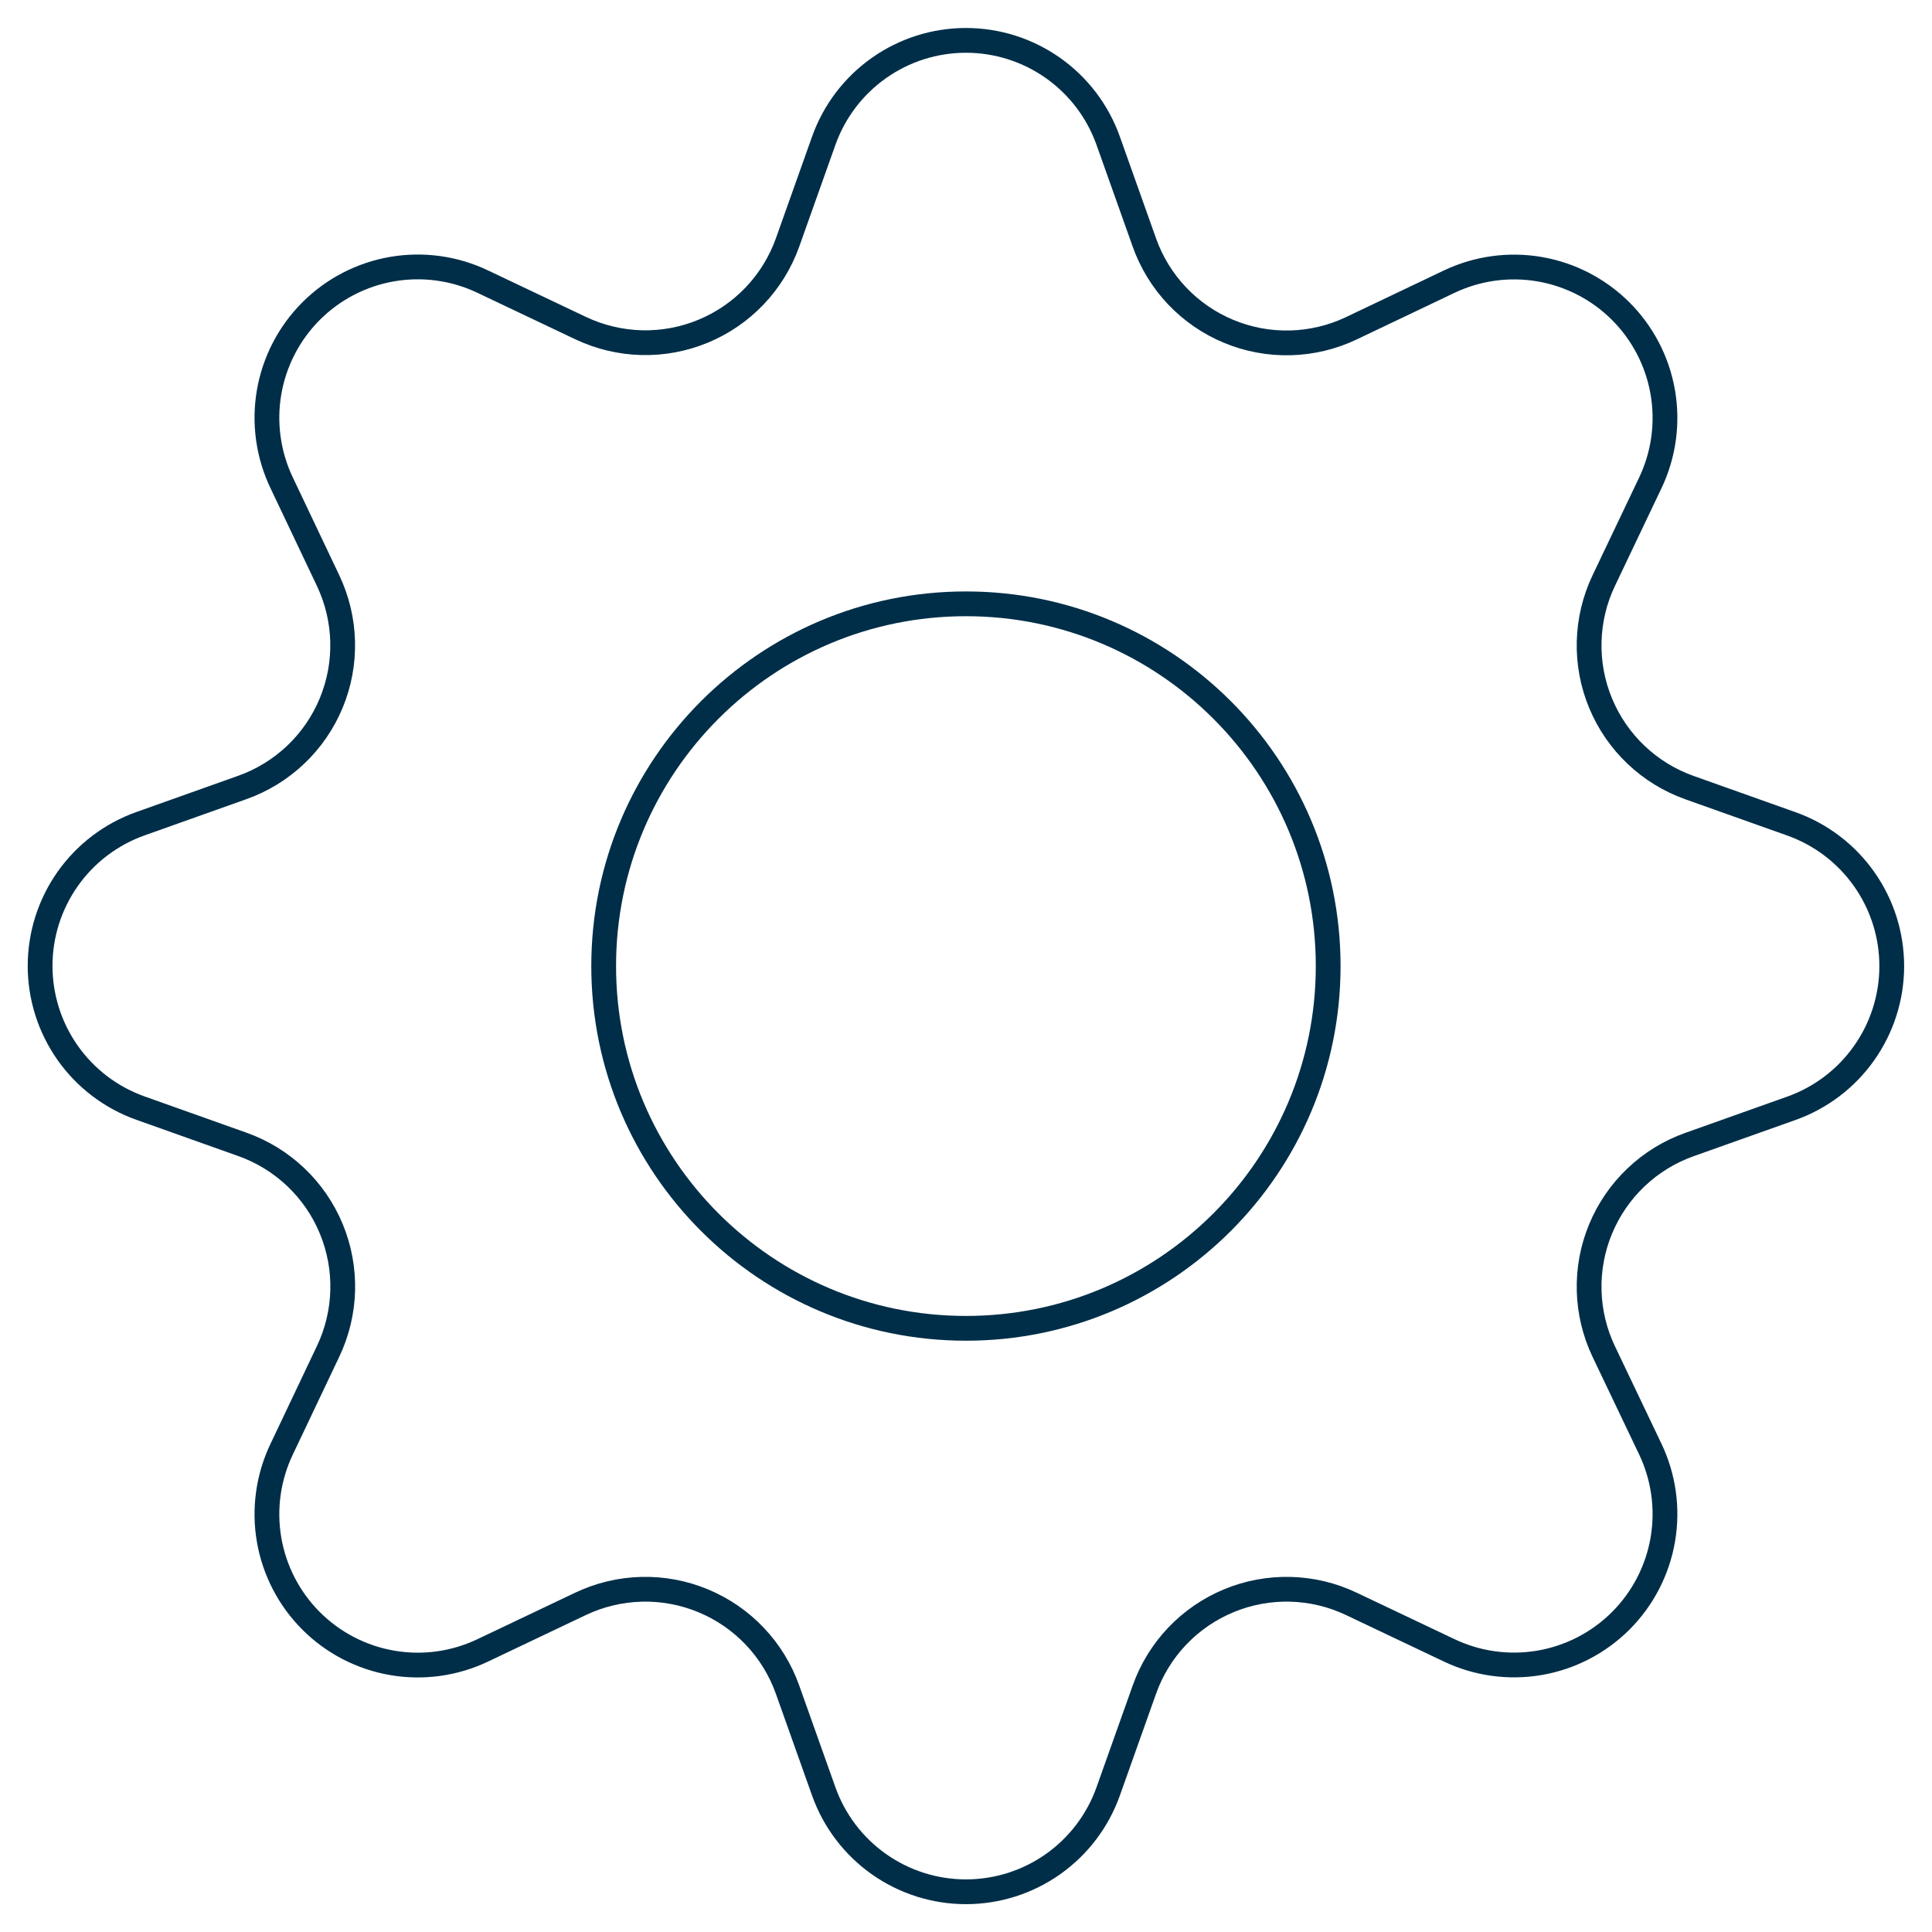
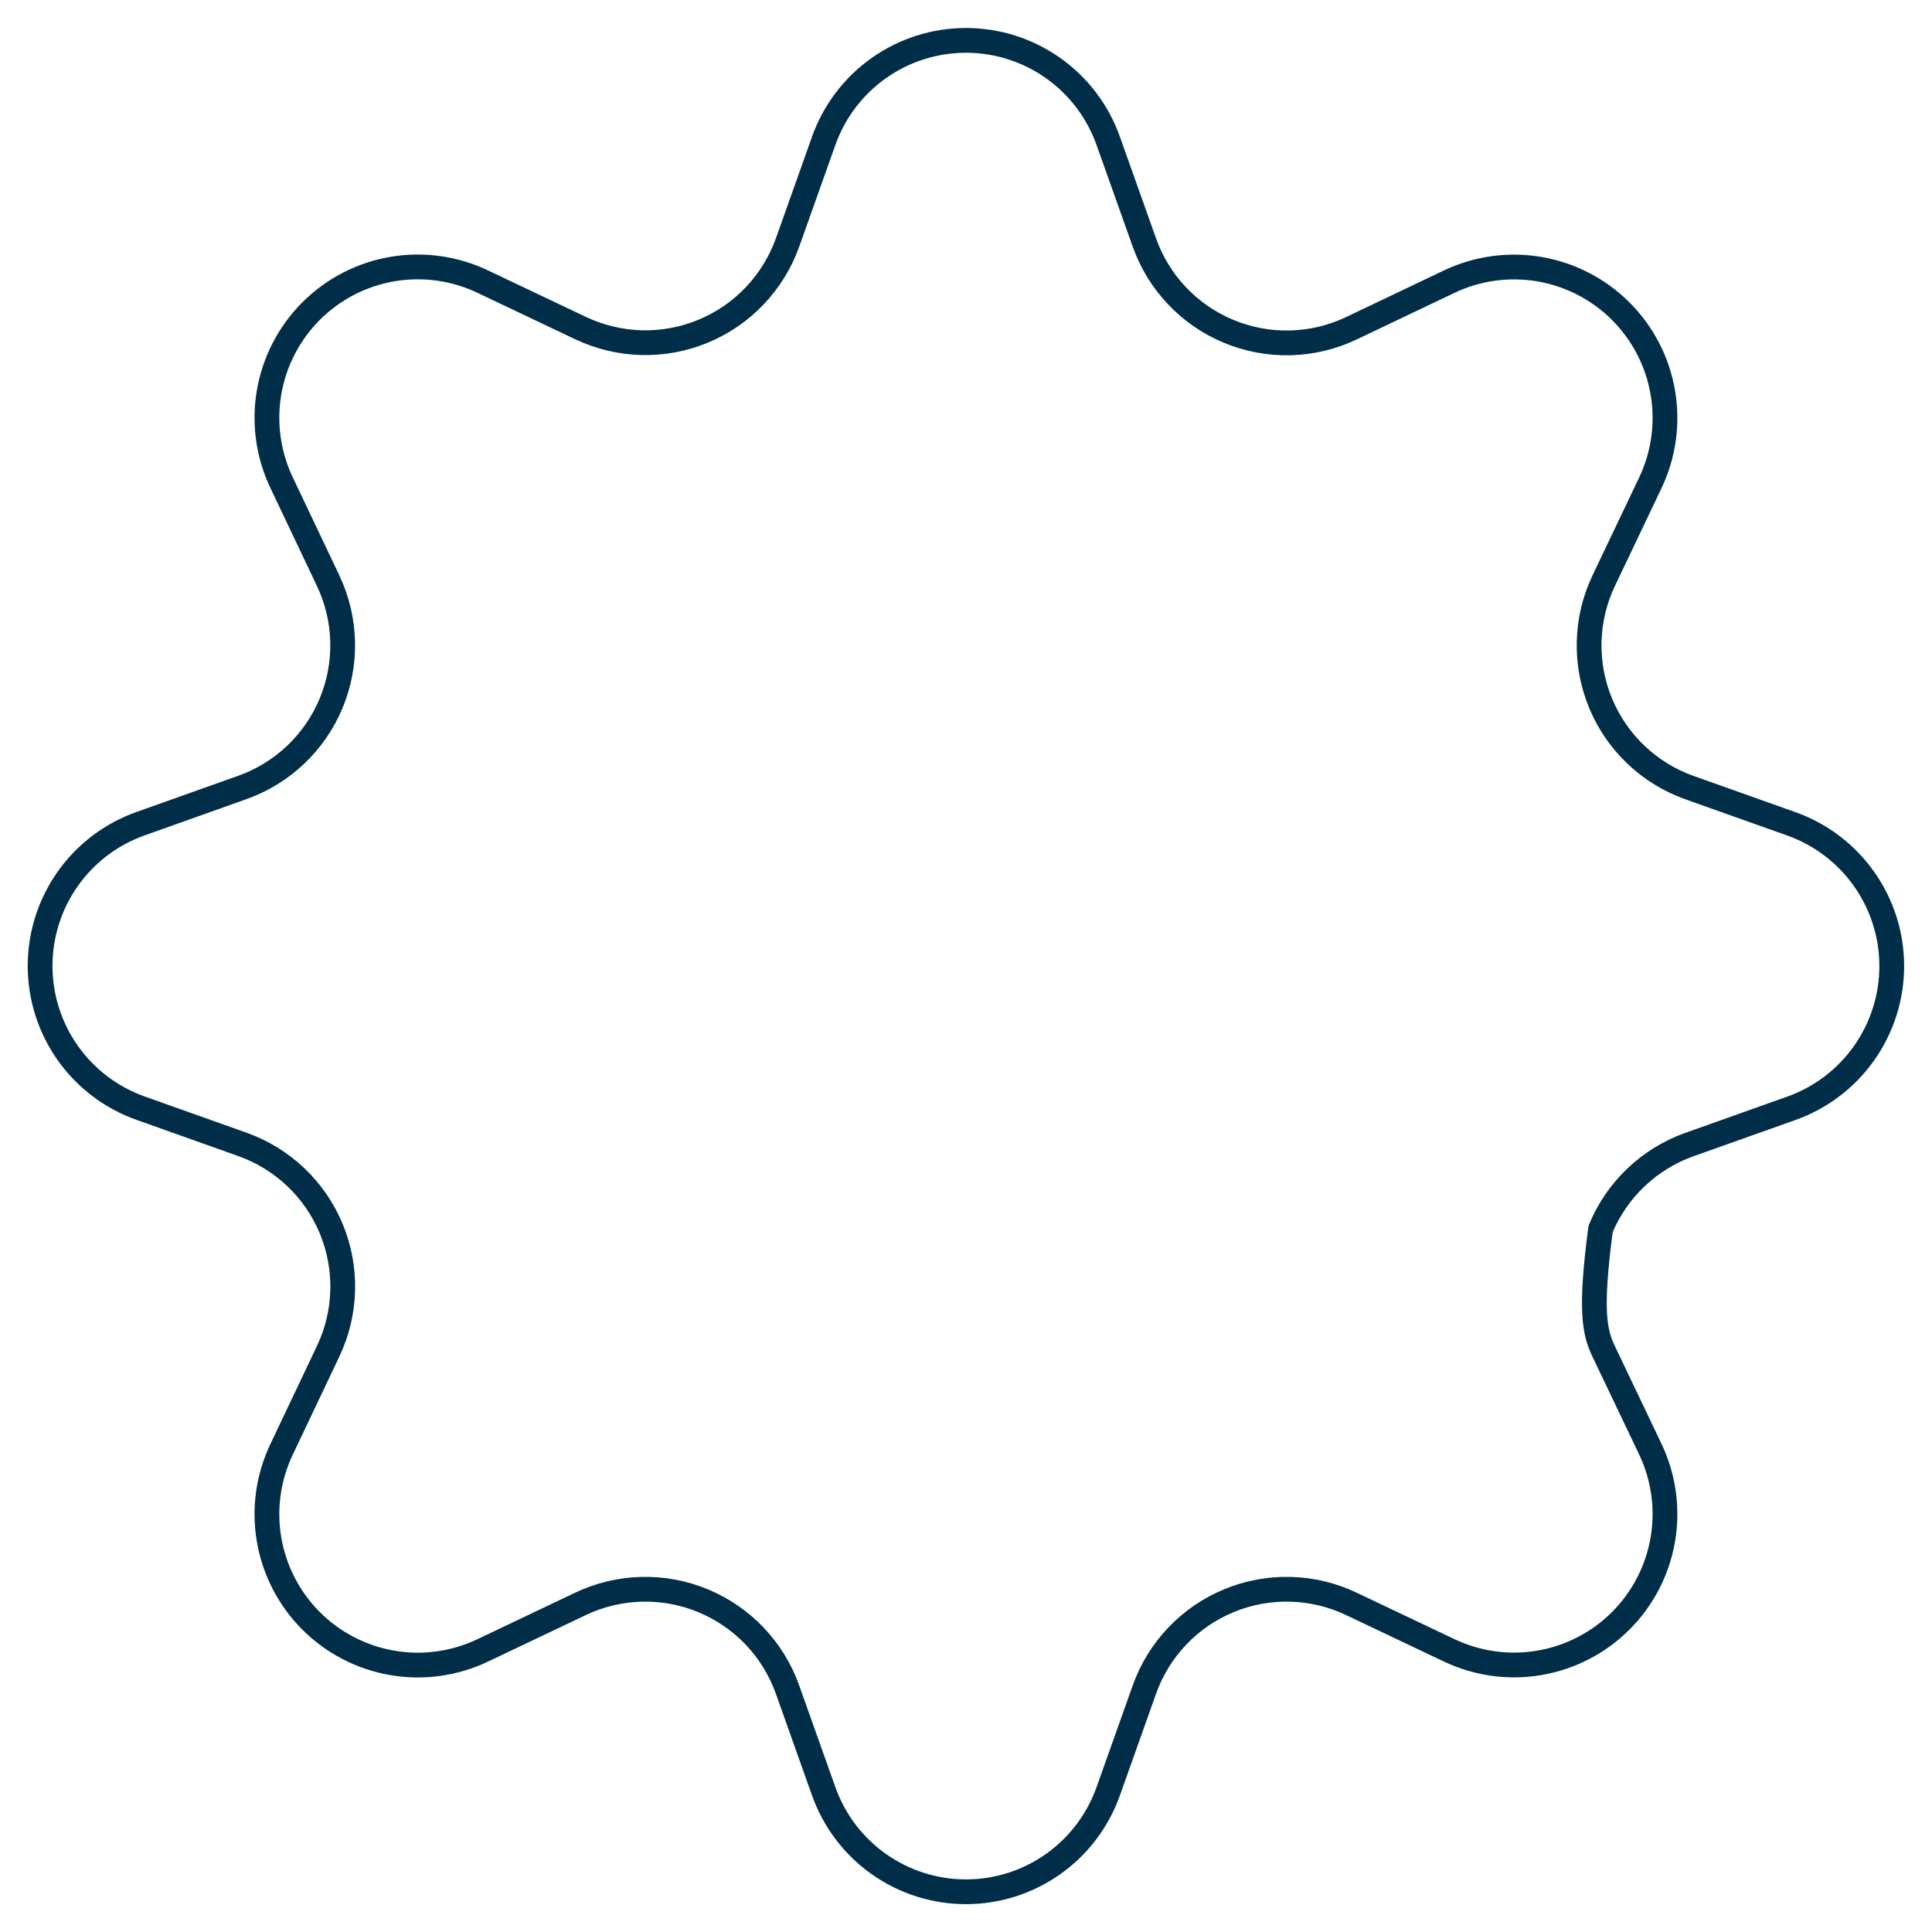
<svg xmlns="http://www.w3.org/2000/svg" width="78" height="78" viewBox="0 0 78 78" fill="none">
-   <path d="M64.747 23.442C64.38 24.212 64.18 25.05 64.158 25.902C64.136 26.755 64.293 27.602 64.62 28.389C64.946 29.177 65.434 29.887 66.052 30.474C66.67 31.062 67.404 31.512 68.208 31.798L72.319 33.26C73.505 33.681 74.532 34.459 75.258 35.488C75.985 36.516 76.375 37.744 76.375 39.003C76.375 40.262 75.985 41.49 75.258 42.518C74.532 43.547 73.505 44.325 72.319 44.746L68.208 46.208C67.404 46.494 66.67 46.944 66.052 47.532C65.434 48.119 64.946 48.829 64.62 49.617C64.293 50.404 64.136 51.252 64.158 52.104C64.18 52.956 64.38 53.794 64.747 54.564L66.625 58.5C67.168 59.637 67.345 60.914 67.132 62.156C66.919 63.398 66.326 64.544 65.435 65.435C64.544 66.326 63.399 66.919 62.157 67.132C60.915 67.345 59.637 67.168 58.5 66.625L54.558 64.753C53.788 64.386 52.95 64.186 52.098 64.164C51.245 64.142 50.398 64.299 49.611 64.626C48.823 64.952 48.112 65.44 47.525 66.058C46.938 66.676 46.487 67.411 46.202 68.214L44.74 72.325C44.318 73.51 43.54 74.536 42.512 75.261C41.484 75.987 40.257 76.376 38.998 76.376C37.74 76.376 36.513 75.987 35.485 75.261C34.457 74.536 33.679 73.51 33.257 72.325L31.795 68.214C31.509 67.411 31.058 66.676 30.471 66.058C29.883 65.44 29.172 64.952 28.385 64.626C27.597 64.299 26.749 64.142 25.897 64.164C25.044 64.186 24.206 64.386 23.436 64.753L19.5 66.625C18.363 67.17 17.085 67.349 15.842 67.136C14.599 66.924 13.452 66.331 12.56 65.439C11.669 64.548 11.076 63.401 10.863 62.158C10.651 60.915 10.83 59.637 11.375 58.5L13.247 54.557C13.613 53.788 13.814 52.95 13.836 52.097C13.858 51.245 13.7 50.398 13.374 49.61C13.048 48.822 12.56 48.112 11.942 47.525C11.324 46.938 10.589 46.487 9.786 46.202L5.675 44.739C4.488 44.318 3.461 43.54 2.735 42.512C2.009 41.483 1.619 40.255 1.619 38.996C1.619 37.738 2.009 36.51 2.735 35.481C3.461 34.453 4.488 33.675 5.675 33.254L9.786 31.791C10.588 31.506 11.322 31.055 11.94 30.468C12.557 29.882 13.045 29.172 13.371 28.385C13.697 27.599 13.855 26.752 13.833 25.901C13.812 25.049 13.612 24.212 13.247 23.442L11.375 19.5C10.83 18.363 10.651 17.084 10.863 15.841C11.076 14.598 11.669 13.452 12.56 12.56C13.452 11.668 14.599 11.075 15.842 10.863C17.085 10.651 18.363 10.83 19.5 11.375L23.442 13.247C24.212 13.612 25.049 13.812 25.901 13.834C26.752 13.856 27.598 13.699 28.385 13.373C29.172 13.048 29.882 12.561 30.47 11.944C31.057 11.327 31.508 10.594 31.795 9.792L33.257 5.681C33.679 4.496 34.457 3.47 35.485 2.745C36.513 2.019 37.74 1.63 38.998 1.63C40.257 1.63 41.484 2.019 42.512 2.745C43.54 3.47 44.318 4.496 44.74 5.681L46.202 9.792C46.487 10.595 46.938 11.33 47.525 11.948C48.112 12.566 48.823 13.054 49.611 13.38C50.398 13.707 51.245 13.864 52.098 13.842C52.95 13.82 53.788 13.62 54.558 13.253L58.5 11.375C59.637 10.832 60.915 10.655 62.157 10.868C63.399 11.081 64.544 11.674 65.435 12.565C66.326 13.456 66.919 14.601 67.132 15.843C67.345 17.085 67.168 18.363 66.625 19.5L64.747 23.442Z" stroke="#002E48" stroke-linecap="round" stroke-linejoin="round" />
-   <path d="M38.997 53.628C47.074 53.628 53.622 47.08 53.622 39.003C53.622 30.926 47.074 24.378 38.997 24.378C30.92 24.378 24.372 30.926 24.372 39.003C24.372 47.08 30.92 53.628 38.997 53.628Z" stroke="#002E48" stroke-linecap="round" stroke-linejoin="round" />
+   <path d="M64.747 23.442C64.38 24.212 64.18 25.05 64.158 25.902C64.136 26.755 64.293 27.602 64.62 28.389C64.946 29.177 65.434 29.887 66.052 30.474C66.67 31.062 67.404 31.512 68.208 31.798L72.319 33.26C73.505 33.681 74.532 34.459 75.258 35.488C75.985 36.516 76.375 37.744 76.375 39.003C76.375 40.262 75.985 41.49 75.258 42.518C74.532 43.547 73.505 44.325 72.319 44.746L68.208 46.208C67.404 46.494 66.67 46.944 66.052 47.532C65.434 48.119 64.946 48.829 64.62 49.617C64.18 52.956 64.38 53.794 64.747 54.564L66.625 58.5C67.168 59.637 67.345 60.914 67.132 62.156C66.919 63.398 66.326 64.544 65.435 65.435C64.544 66.326 63.399 66.919 62.157 67.132C60.915 67.345 59.637 67.168 58.5 66.625L54.558 64.753C53.788 64.386 52.95 64.186 52.098 64.164C51.245 64.142 50.398 64.299 49.611 64.626C48.823 64.952 48.112 65.44 47.525 66.058C46.938 66.676 46.487 67.411 46.202 68.214L44.74 72.325C44.318 73.51 43.54 74.536 42.512 75.261C41.484 75.987 40.257 76.376 38.998 76.376C37.74 76.376 36.513 75.987 35.485 75.261C34.457 74.536 33.679 73.51 33.257 72.325L31.795 68.214C31.509 67.411 31.058 66.676 30.471 66.058C29.883 65.44 29.172 64.952 28.385 64.626C27.597 64.299 26.749 64.142 25.897 64.164C25.044 64.186 24.206 64.386 23.436 64.753L19.5 66.625C18.363 67.17 17.085 67.349 15.842 67.136C14.599 66.924 13.452 66.331 12.56 65.439C11.669 64.548 11.076 63.401 10.863 62.158C10.651 60.915 10.83 59.637 11.375 58.5L13.247 54.557C13.613 53.788 13.814 52.95 13.836 52.097C13.858 51.245 13.7 50.398 13.374 49.61C13.048 48.822 12.56 48.112 11.942 47.525C11.324 46.938 10.589 46.487 9.786 46.202L5.675 44.739C4.488 44.318 3.461 43.54 2.735 42.512C2.009 41.483 1.619 40.255 1.619 38.996C1.619 37.738 2.009 36.51 2.735 35.481C3.461 34.453 4.488 33.675 5.675 33.254L9.786 31.791C10.588 31.506 11.322 31.055 11.94 30.468C12.557 29.882 13.045 29.172 13.371 28.385C13.697 27.599 13.855 26.752 13.833 25.901C13.812 25.049 13.612 24.212 13.247 23.442L11.375 19.5C10.83 18.363 10.651 17.084 10.863 15.841C11.076 14.598 11.669 13.452 12.56 12.56C13.452 11.668 14.599 11.075 15.842 10.863C17.085 10.651 18.363 10.83 19.5 11.375L23.442 13.247C24.212 13.612 25.049 13.812 25.901 13.834C26.752 13.856 27.598 13.699 28.385 13.373C29.172 13.048 29.882 12.561 30.47 11.944C31.057 11.327 31.508 10.594 31.795 9.792L33.257 5.681C33.679 4.496 34.457 3.47 35.485 2.745C36.513 2.019 37.74 1.63 38.998 1.63C40.257 1.63 41.484 2.019 42.512 2.745C43.54 3.47 44.318 4.496 44.74 5.681L46.202 9.792C46.487 10.595 46.938 11.33 47.525 11.948C48.112 12.566 48.823 13.054 49.611 13.38C50.398 13.707 51.245 13.864 52.098 13.842C52.95 13.82 53.788 13.62 54.558 13.253L58.5 11.375C59.637 10.832 60.915 10.655 62.157 10.868C63.399 11.081 64.544 11.674 65.435 12.565C66.326 13.456 66.919 14.601 67.132 15.843C67.345 17.085 67.168 18.363 66.625 19.5L64.747 23.442Z" stroke="#002E48" stroke-linecap="round" stroke-linejoin="round" />
</svg>